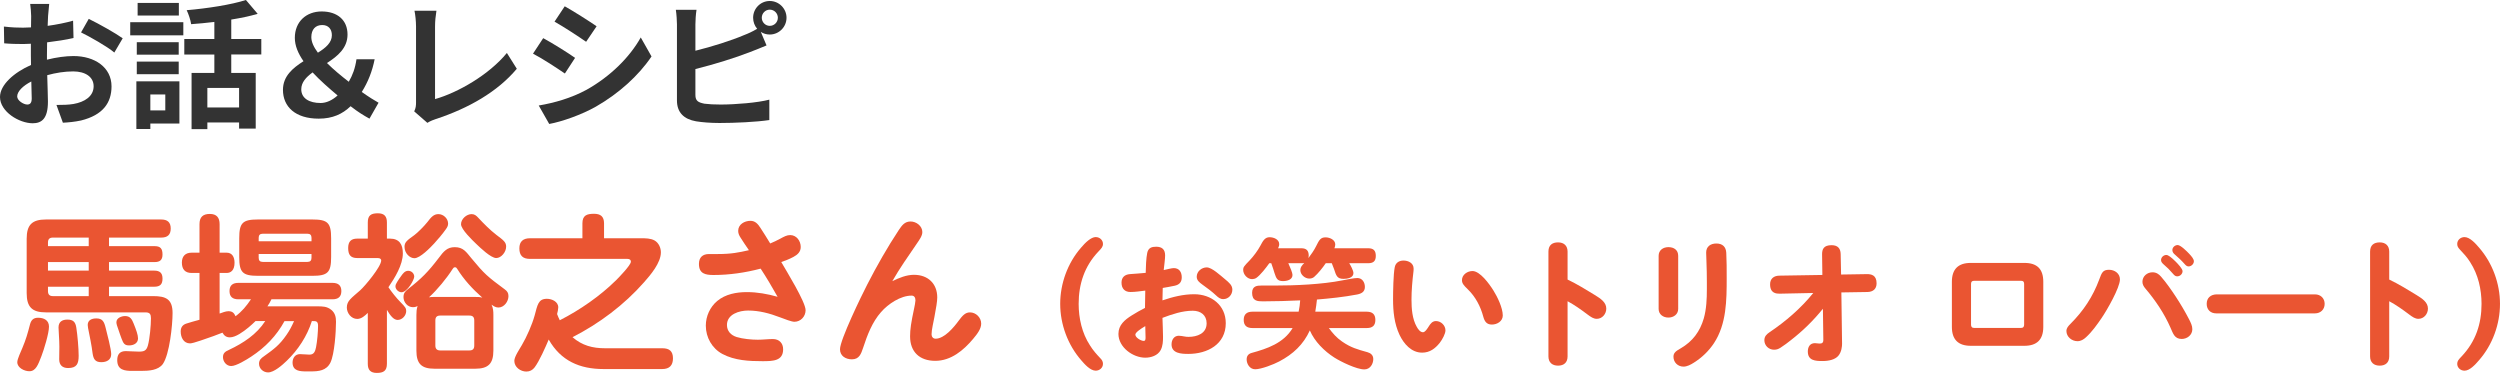
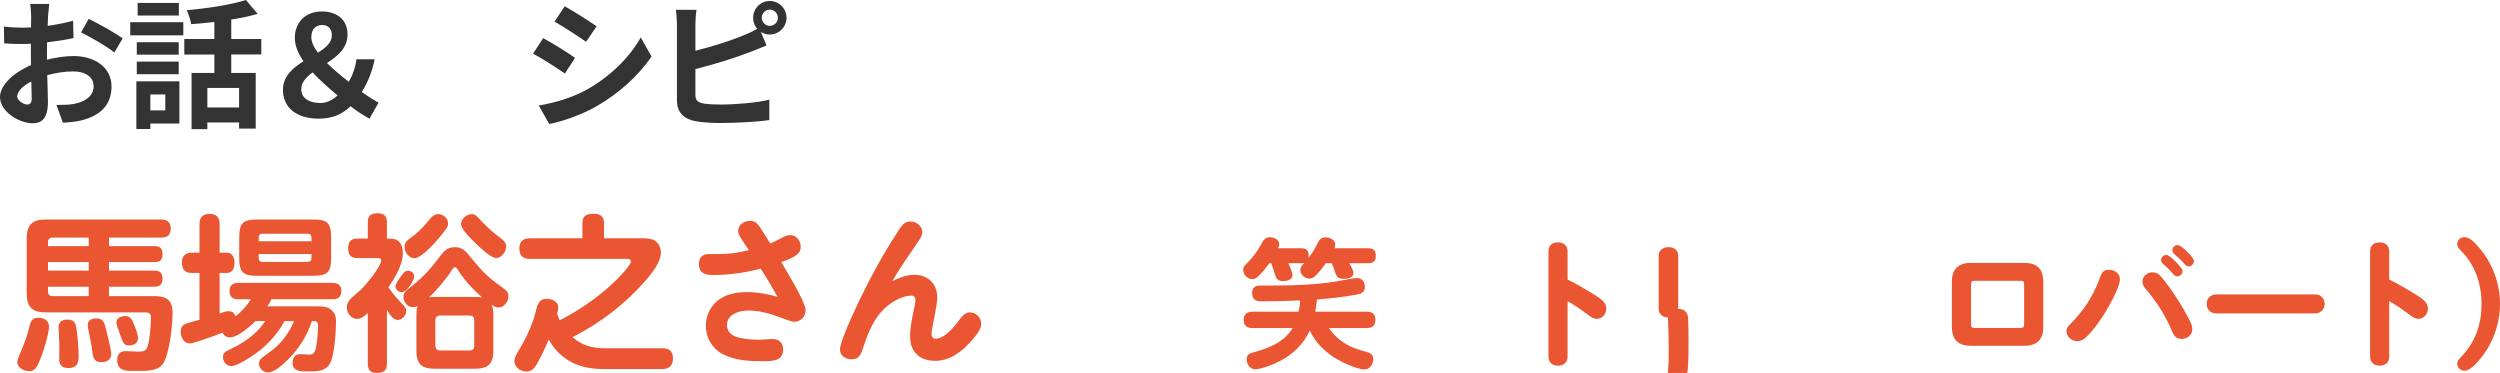
<svg xmlns="http://www.w3.org/2000/svg" id="_レイヤー_2" viewBox="0 0 357.835 53.377">
  <defs>
    <style>.cls-1{fill:#333;}.cls-1,.cls-2{stroke-width:0px;}.cls-2{fill:#ea5532;}</style>
  </defs>
  <g id="_特集">
    <path class="cls-2" d="m3.194,49.824c.528-1.248.769-2.112,1.105-3.408.168-.624.504-.936,1.152-.936.84,0,1.56.36,1.56,1.272,0,.96-.72,3.288-1.08,4.224-.479,1.248-.815,2.16-1.728,2.16-.696,0-1.728-.48-1.728-1.296,0-.456.528-1.536.72-2.016Zm18.722-7.44c1.801,0,2.784.408,2.784,2.424,0,1.728-.432,5.904-1.392,7.296-.672.912-2.017.984-3.144.984h-1.224c-1.105,0-2.16-.12-2.16-1.536,0-.84.384-1.296,1.224-1.296.48,0,1.176.072,1.872.072.744,0,1.08-.12,1.296-.888.265-.96.433-2.88.433-3.888,0-.552-.144-.84-.769-.84H6.579c-1.992,0-2.761-.768-2.761-2.76v-7.777c0-1.992.769-2.76,2.761-2.76h16.489c.888,0,1.368.384,1.368,1.296s-.48,1.296-1.368,1.296h-7.465v1.224h6.529c.84,0,1.128.36,1.128,1.2,0,.792-.385,1.08-1.128,1.08h-6.529v1.224h6.481c.792,0,1.177.336,1.177,1.152s-.36,1.152-1.177,1.152h-6.481v1.344h6.312Zm-9.217-7.153v-1.224h-5.136c-.48,0-.696.24-.696.696v.528h5.832Zm-5.832,2.28v1.224h5.832v-1.224h-5.832Zm0,4.152c0,.48.216.72.696.72h5.136v-1.344h-5.832v.624Zm2.784,4.08c.84,0,1.152.36,1.272,1.152.168,1.08.336,2.928.336,4.032,0,1.128-.265,1.752-1.513,1.752-.815,0-1.272-.432-1.272-1.248,0-.6.023-1.2.023-1.8,0-1.08-.12-2.232-.12-2.76,0-.816.528-1.128,1.272-1.128Zm4.849,6.097c-.889,0-1.129-.456-1.248-1.272-.144-1.2-.408-2.4-.648-3.624-.024-.12-.048-.312-.048-.432,0-.72.624-.936,1.224-.936.912,0,1.129.48,1.345,1.368.191.768.792,3.024.792,3.744,0,.816-.648,1.152-1.416,1.152Zm4.632-5.521c.36.888.624,1.632.624,2.112,0,.696-.624,1.008-1.272,1.008-.648,0-.816-.264-1.08-.96-.144-.36-.288-.816-.48-1.368-.144-.384-.264-.744-.264-.984,0-.624.744-.888,1.248-.888.744,0,.983.48,1.224,1.08Z" />
    <path class="cls-2" d="m35.947,51.048c-.648.432-2.136,1.344-2.856,1.344-.672,0-1.176-.624-1.176-1.272,0-.6.36-.816.84-1.032,2.088-.984,3.984-2.232,5.209-4.128h-1.393c-.504.504-1.416,1.32-2.304,1.848-.48.288-.961.48-1.368.48-.505,0-.816-.24-1.057-.672-.456.192-1.944.744-3.12,1.128-.696.24-1.296.408-1.512.408-.936,0-1.345-.864-1.345-1.704,0-.6.288-.96.792-1.128.48-.168,1.152-.336,1.897-.552v-6.697h-1.128c-.96,0-1.393-.552-1.393-1.488,0-.912.504-1.416,1.393-1.416h1.128v-4.081c0-1.008.48-1.464,1.488-1.464.984,0,1.392.552,1.392,1.464v4.081h1.009c.768,0,1.128.6,1.128,1.44,0,1.104-.552,1.464-1.128,1.464h-1.009v5.809c.36-.12.864-.336,1.248-.336.576,0,.816.24,1.032.72.96-.72,1.536-1.44,2.208-2.424h-1.8c-.792,0-1.272-.336-1.272-1.176s.48-1.176,1.272-1.176h13.465c.793,0,1.272.336,1.272,1.176s-.479,1.176-1.272,1.176h-8.736c-.168.36-.36.696-.576,1.008h7.152c.744,0,1.368,0,1.992.504.553.456.673,1.032.673,1.704,0,1.416-.217,4.633-.792,5.832-.576,1.176-1.705,1.272-2.809,1.272h-.648c-.912,0-1.968-.048-1.968-1.272,0-.624.36-1.2,1.056-1.2.385,0,1.057.072,1.368.072.672,0,.816-.504.936-1.056.168-.84.288-2.232.288-3.072,0-.672-.312-.672-.696-.672h-.192c-.672,2.136-1.968,4.128-3.6,5.689-.624.6-1.801,1.656-2.665,1.656-.695,0-1.296-.552-1.296-1.248,0-.528.312-.792.696-1.056,1.44-1.032,2.232-1.608,3.24-3.072.456-.648.769-1.272,1.08-1.968h-1.368c-1.152,2.112-2.76,3.768-4.776,5.088Zm11.449-14.257c0,2.208-.48,2.688-2.688,2.688h-7.776c-2.208,0-2.688-.48-2.688-2.688v-2.688c0-2.208.48-2.688,2.688-2.688h7.776c2.208,0,2.688.48,2.688,2.688v2.688Zm-2.809-2.76c0-.384-.191-.576-.576-.576h-6.408c-.384,0-.576.192-.576.576v.504h7.561v-.504Zm-7.561,2.328v.552c0,.384.192.576.576.576h6.408c.385,0,.576-.192.576-.576v-.552h-7.561Z" />
    <path class="cls-2" d="m55.379,52.081c0,1.008-.504,1.296-1.44,1.296-.888,0-1.296-.408-1.296-1.296v-7.296c-.408.408-.912.864-1.512.864-.864,0-1.488-.84-1.488-1.632,0-.96.647-1.344,1.92-2.472.696-.624,3-3.384,3-4.272,0-.144-.12-.336-.479-.336h-2.952c-.984,0-1.297-.504-1.297-1.44,0-.912.408-1.344,1.297-1.344h1.512v-2.328c0-1.008.48-1.296,1.44-1.296.888,0,1.296.408,1.296,1.296v2.328h.432c1.368,0,1.849.864,1.849,2.112,0,1.656-1.152,3.504-2.064,4.848.408.624,1.177,1.584,1.704,2.112.721.72.84.912.84,1.296,0,.648-.575,1.272-1.224,1.272-.576,0-1.056-.624-1.536-1.44v7.729Zm1.488-11.761c.168-.288.384-.576.552-.816.24-.336.528-.744,1.008-.744.456,0,.864.36.864.84,0,.432-.983,2.232-1.824,2.232-.408,0-.864-.408-.864-.84,0-.216.097-.408.265-.672Zm2.232,3.648c-.769,0-1.345-.72-1.345-1.44,0-.576.24-.816.648-1.152,1.92-1.488,2.904-2.496,4.368-4.416.744-1.008,1.248-1.584,2.328-1.584,1.225,0,1.656.72,2.353,1.56,1.92,2.328,2.352,2.664,4.776,4.464.36.264.552.504.552.984,0,.768-.624,1.632-1.44,1.632-.384,0-.672-.192-.983-.408.24.504.264.96.264,1.488v5.088c0,1.872-.744,2.592-2.592,2.592h-5.833c-1.872,0-2.592-.72-2.592-2.592v-5.088c0-.456.023-.84.168-1.296-.216.12-.408.168-.672.168Zm-1.2-8.641c0-.672.384-.936,1.416-1.68.479-.36,1.368-1.248,1.848-1.848.528-.696.912-1.152,1.584-1.152.721,0,1.393.624,1.393,1.368,0,.312-.144.552-.336.816-.456.648-1.105,1.416-1.656,2.016-.552.6-2.017,2.112-2.832,2.112-.672,0-1.416-.72-1.416-1.632Zm4.296,7.176h5.833c.384,0,.624,0,1.008.096-1.393-1.224-2.616-2.544-3.601-4.128-.072-.12-.144-.216-.311-.216s-.24.096-.336.24c-.841,1.32-2.232,3.024-3.385,4.056.288-.048.504-.048.792-.048Zm.816,2.664c-.48,0-.696.216-.696.696v3.6c0,.48.24.696.696.696h4.176c.48,0,.696-.216.696-.696v-3.6c0-.48-.216-.696-.696-.696h-4.176Zm8.017-8.233c-.769,0-2.305-1.488-2.856-2.016-.576-.552-2.184-2.088-2.184-2.832s.792-1.44,1.512-1.44c.432,0,.672.216.96.528.816.864,1.656,1.728,2.593,2.448,1.056.792,1.392,1.056,1.392,1.68,0,.792-.72,1.632-1.416,1.632Z" />
    <path class="cls-2" d="m86.627,49.848h8.185c.984,0,1.513.408,1.513,1.44s-.528,1.536-1.536,1.536h-8.401c-3.408,0-6.12-1.176-7.849-4.224-.456,1.08-1.344,3.096-2.016,3.984-.288.384-.696.6-1.177.6-.84,0-1.728-.624-1.728-1.536,0-.6.768-1.704,1.08-2.256.695-1.176,1.464-2.928,1.824-4.224.407-1.488.504-2.4,1.752-2.4.72,0,1.632.408,1.632,1.224,0,.24-.096.72-.168.96.12.312.24.6.384.888,2.881-1.464,5.785-3.48,8.089-5.76.408-.408,2.088-2.136,2.088-2.616,0-.312-.239-.408-.504-.408h-13.945c-1.031,0-1.512-.48-1.512-1.512,0-.984.552-1.44,1.512-1.44h7.513v-2.136c0-1.152.648-1.368,1.656-1.368.936,0,1.44.384,1.44,1.368v2.136h5.305c.647,0,1.344,0,1.92.312.6.336.912,1.056.912,1.704,0,1.488-1.464,3.216-2.424,4.296-2.856,3.24-6.385,5.88-10.226,7.848,1.393,1.2,2.881,1.584,4.681,1.584Z" />
    <path class="cls-2" d="m105.995,34.007c-.192-.288-.336-.6-.336-.96,0-.936.912-1.44,1.752-1.44.672,0,1.056.432,1.416.984.479.744.96,1.488,1.416,2.256.48-.192.96-.432,1.416-.672.576-.312.96-.528,1.44-.528.912,0,1.512.84,1.512,1.704,0,.696-.456,1.104-1.032,1.416-.575.312-1.151.528-1.752.744.721,1.248,3.481,5.713,3.481,6.889,0,.888-.696,1.656-1.608,1.656-.384,0-1.392-.384-2.016-.624-1.56-.6-3.049-.984-4.608-.984-1.272,0-3.024.528-3.024,2.064,0,.864.552,1.464,1.392,1.728.864.264,2.112.384,3.024.384.721,0,1.44-.096,2.16-.096.912,0,1.465.6,1.465,1.464,0,1.656-1.417,1.704-2.929,1.704-1.944,0-4.009-.096-5.761-1.032-1.488-.792-2.376-2.376-2.376-4.056,0-1.344.6-2.664,1.632-3.528,1.177-.984,2.761-1.272,4.249-1.272s2.952.264,4.392.672c-.768-1.368-1.56-2.712-2.424-4.032-2.185.576-4.464.912-6.744.912-1.177,0-2.089-.192-2.089-1.584,0-.936.528-1.416,1.44-1.416h1.248c1.944,0,3-.216,4.465-.552-.408-.6-.816-1.176-1.2-1.8Z" />
    <path class="cls-2" d="m130.84,39.336c1.968,0,3.312,1.248,3.312,3.24,0,.552-.168,1.536-.408,2.808-.119.696-.407,1.8-.407,2.472,0,.336.216.624.576.624,1.272,0,2.64-1.656,3.336-2.616.504-.672.912-1.152,1.584-1.152.864,0,1.608.744,1.608,1.608,0,.72-.504,1.416-1.152,2.184-1.368,1.632-3.168,3.144-5.425,3.144-2.231,0-3.6-1.272-3.6-3.504,0-1.008.144-1.968.576-3.984.071-.336.191-.936.191-1.152,0-.384-.144-.696-.552-.696-1.584,0-3.36,1.2-4.368,2.352-1.272,1.44-1.969,3.288-2.568,5.112-.288.864-.553,1.656-1.608,1.656-.888,0-1.704-.48-1.704-1.44,0-1.344,3.072-7.657,3.912-9.289,1.368-2.664,2.856-5.28,4.488-7.753.456-.672.841-1.248,1.704-1.248.816,0,1.681.648,1.681,1.512,0,.528-.36,1.032-.84,1.728-1.2,1.752-2.4,3.456-3.457,5.304.984-.48,2.017-.912,3.121-.912Z" />
-     <path class="cls-2" d="m154.731,35.453c.62-.74,1.44-1.52,2.101-1.52.56,0,1.04.42,1.04.98,0,.42-.24.66-.66,1.1-1.98,2.081-2.82,4.641-2.82,7.482,0,2.06.479,4.201,1.62,5.941.46.74.9,1.22,1.5,1.86.221.22.36.46.36.78,0,.56-.48.98-1.04.98-.78,0-1.601-.94-2.081-1.5-1.92-2.201-3-5.141-3-8.062,0-2.901,1.06-5.841,2.981-8.042Z" />
-     <path class="cls-2" d="m164.208,36.194c.16-.74.66-.88,1.28-.88.82,0,1.28.38,1.28,1.24,0,.56-.14,1.46-.2,2.101.48-.1,1.141-.28,1.44-.28.801,0,1.141.6,1.141,1.32,0,.7-.36,1.06-1,1.2-.62.14-1.161.22-1.721.32-.021.6-.04,1.2-.04,1.78,1.46-.5,2.981-.88,4.541-.88,2.44,0,4.521,1.56,4.521,4.141,0,3.041-2.641,4.401-5.36,4.401-.981,0-2.401-.06-2.401-1.36,0-.64.341-1.24,1.041-1.24.26,0,.519.06.779.1.2.04.4.06.62.06,1.221,0,2.581-.48,2.581-1.94,0-1.18-.86-1.8-1.98-1.8-1.5,0-2.961.5-4.341,1.02.019.9.08,1.8.08,2.7,0,.64-.021,1.32-.34,1.92-.421.78-1.381,1.08-2.201,1.08-1.78,0-3.841-1.5-3.841-3.401,0-1.28.9-2.02,1.921-2.66.6-.38,1.24-.74,1.88-1.06,0-.84.021-1.66.04-2.481-.7.08-1.4.2-2.12.2-.82,0-1.28-.5-1.28-1.34,0-.76.46-1.16,1.2-1.22s1.5-.1,2.261-.18c.019-.78.06-2.121.22-2.861Zm-1.7,11.702c0,.44.82.9,1.2.9.22,0,.26-.16.26-.5,0-.54-.04-1.08-.04-1.62-.74.44-1.42.92-1.42,1.22Zm10.222-9.622c.74,0,1.961,1.16,2.601,1.68.601.5,1.06.88,1.06,1.5,0,.74-.56,1.36-1.3,1.36-.44,0-.721-.24-1.02-.52-.62-.58-1.301-1.08-2.001-1.581-.38-.28-.779-.58-.779-1.1,0-.78.72-1.34,1.44-1.34Z" />
    <path class="cls-2" d="m193.721,39.094c0,.68-.88.82-1.4.82-.92,0-1.06-.42-1.38-1.42-.1-.28-.2-.54-.32-.82h-.86c-.42.62-1.1,1.48-1.68,1.98-.2.16-.44.22-.681.22-.62,0-1.28-.56-1.28-1.22,0-.4.221-.64.56-1.02-.16.04-.26.04-.42.04h-1.86c.279.62.6,1.38.6,1.68,0,.7-.8.88-1.36.88-.8,0-.96-.36-1.22-1.16-.12-.36-.24-.84-.46-1.4h-.28c-.44.62-1.28,1.72-1.881,2.12-.16.1-.399.16-.58.16-.66,0-1.28-.64-1.28-1.34,0-.36.12-.52.94-1.36.52-.54,1.16-1.4,1.52-2.08.38-.72.66-1.22,1.32-1.22.58,0,1.38.3,1.38,1,0,.2-.08.4-.16.58h3.321c.72,0,1.06.32,1.06,1.06,0,.12-.019.22-.04.34.341-.44.841-1.16,1.08-1.66.461-.92.641-1.3,1.381-1.3.58,0,1.38.34,1.38,1.02,0,.18-.06.36-.12.54h4.842c.76,0,1.08.34,1.08,1.1,0,.74-.36,1.04-1.08,1.04h-2.721c.2.32.6,1.06.6,1.42Zm-5.461,5.521h7.382c.78,0,1.22.36,1.22,1.18s-.44,1.16-1.22,1.16h-5.441c.56.76,1.101,1.38,1.881,1.92,1.26.88,2.22,1.14,3.66,1.54.48.14.82.44.82.98,0,.66-.42,1.48-1.28,1.48-1.101,0-3.36-1.1-4.301-1.7-1.44-.92-2.82-2.3-3.501-3.881-.92,2.021-2.4,3.401-4.381,4.441-.78.42-2.58,1.12-3.44,1.12-.801,0-1.221-.8-1.221-1.4,0-.46.2-.8.721-.94,2.18-.6,4.561-1.38,5.861-3.561h-5.762c-.78,0-1.24-.34-1.24-1.16s.46-1.18,1.24-1.18h6.621c.12-.54.181-1.08.221-1.62-1.78.08-3.561.14-5.342.14-.76,0-1.54-.04-1.54-1.22,0-1.0.761-1.04,1.301-1.04h1.82c3.021,0,6.861-.16,9.782-.74.58-.12,1.72-.34,2.16-.34.7,0,1.08.62,1.08,1.28,0,.7-.5.96-1.12,1.08-1.9.36-3.821.56-5.741.72-.06.58-.141,1.16-.24,1.74Z" />
-     <path class="cls-2" d="m200.315,47.916c-.74-1.58-.921-3.341-.921-5.061,0-1.14.04-3.601.24-4.601.12-.64.62-.96,1.261-.96.68,0,1.44.36,1.44,1.14,0,.14,0,.3-.021.44-.16,1.34-.28,2.681-.28,4.021,0,1.26.101,2.76.761,3.9.18.32.479.76.88.76.28,0,.54-.38.82-.82.24-.38.519-.78,1.04-.78.721,0,1.36.62,1.36,1.34,0,.46-.44,1.3-.82,1.78-.66.82-1.42,1.4-2.521,1.4-1.54,0-2.62-1.26-3.24-2.561Zm10.442-9.122c1.08,0,2.4,1.821,3,2.781.58.92,1.341,2.501,1.341,3.581,0,.82-.801,1.3-1.56,1.3-.74,0-1.04-.44-1.221-1.1-.399-1.5-1.12-2.88-2.24-3.961-.58-.56-.82-.84-.82-1.3,0-.78.78-1.3,1.501-1.3Z" />
    <path class="cls-2" d="m228.254,42.215c.88.54,1.66,1.06,1.66,1.96,0,.76-.58,1.46-1.36,1.46-.46,0-.82-.24-1.38-.66-.9-.68-1.801-1.32-2.801-1.86v7.901c0,.86-.52,1.32-1.36,1.32s-1.38-.46-1.38-1.32v-15.003c0-.92.54-1.32,1.38-1.32s1.36.48,1.36,1.32v4.001c1.34.64,2.601,1.42,3.881,2.2Z" />
-     <path class="cls-2" d="m240.206,44.215c0,.78-.66,1.24-1.4,1.24-.76,0-1.4-.46-1.4-1.24v-7.602c0-.8.641-1.24,1.4-1.24.801,0,1.4.42,1.4,1.24v7.602Zm5.462-9.362c.859,0,1.38.46,1.42,1.34.06,1.14.06,2.28.06,3.621,0,3.161-.019,6.561-1.82,9.302-.74,1.12-1.72,2.061-2.86,2.781-.46.3-1,.58-1.5.58-.801,0-1.44-.6-1.44-1.42,0-.58.38-.82,1.04-1.2,1.721-1,2.761-2.421,3.301-4.281.38-1.34.44-2.78.44-4.181v-1.04c0-1-.021-1.9-.06-2.961-.019-.42-.04-.84-.04-1.24,0-.88.641-1.3,1.461-1.3Z" />
-     <path class="cls-2" d="m256.301,48.716c-.38.3-.92.72-1.46,1.06-.32.2-.56.28-.921.28-.76,0-1.38-.6-1.38-1.36,0-.54.32-.86.74-1.14,2.32-1.56,4.481-3.42,6.261-5.621l-4.801.1c-.46,0-1.38-.02-1.38-1.34,0-.8.519-1.22,1.3-1.24l6.182-.1-.04-2.961c0-.72.22-1.3,1.36-1.3.86,0,1.28.44,1.3,1.26l.06,2.941,3.7-.06c.601,0,1.381.12,1.381,1.32,0,.82-.52,1.22-1.301,1.24l-3.74.06.1,7.361c0,.32-.06,1.18-.56,1.74-.46.5-1.28.72-2.241.72-1.02,0-2.1-.06-2.1-1.36,0-.6.26-1.2,1.02-1.2.16,0,.48.06.66.06.341,0,.54-.1.54-.52l-.06-4.461c-1.381,1.7-2.841,3.14-4.621,4.521Z" />
+     <path class="cls-2" d="m240.206,44.215c0,.78-.66,1.24-1.4,1.24-.76,0-1.4-.46-1.4-1.24v-7.602c0-.8.641-1.24,1.4-1.24.801,0,1.4.42,1.4,1.24v7.602Zc.859,0,1.38.46,1.42,1.34.06,1.14.06,2.28.06,3.621,0,3.161-.019,6.561-1.82,9.302-.74,1.12-1.72,2.061-2.86,2.781-.46.3-1,.58-1.5.58-.801,0-1.44-.6-1.44-1.42,0-.58.38-.82,1.04-1.2,1.721-1,2.761-2.421,3.301-4.281.38-1.34.44-2.78.44-4.181v-1.04c0-1-.021-1.9-.06-2.961-.019-.42-.04-.84-.04-1.24,0-.88.641-1.3,1.461-1.3Z" />
    <path class="cls-2" d="m292.464,46.795c0,1.8-.9,2.701-2.701,2.701h-7.682c-1.8,0-2.7-.9-2.7-2.701v-6.461c0-1.8.9-2.701,2.7-2.701h7.682c1.82,0,2.701.88,2.701,2.701v6.461Zm-9.923-6.601c-.3,0-.42.16-.42.46v5.801c0,.3.12.48.42.48h6.762c.3,0,.42-.18.42-.48v-5.801c0-.32-.12-.46-.42-.46h-6.762Z" />
    <path class="cls-2" d="m303.435,39.994c0,1.18-1.88,4.441-2.62,5.521-.66.96-1.36,1.96-2.24,2.761-.341.32-.74.56-1.221.56-.8,0-1.58-.62-1.58-1.46,0-.42.28-.72.56-1,1.881-1.88,3.221-3.901,4.142-6.381.359-.98.519-1.38,1.4-1.38.8,0,1.56.52,1.56,1.38Zm5.882-.4c.78.9,1.46,1.88,2.12,2.881.681,1.04,1.32,2.12,1.9,3.24.22.44.46.9.46,1.4,0,.84-.74,1.4-1.52,1.4-1.04,0-1.24-.8-1.6-1.6-.9-2.06-2.161-3.921-3.602-5.621-.239-.28-.42-.58-.42-.96,0-.8.681-1.36,1.44-1.36.52,0,.9.24,1.221.62Zm.76-3.101c.26,0,.7.32,1.341.96.319.32.98,1.02.98,1.36,0,.4-.359.74-.76.74-.26,0-.4-.12-.62-.38-.44-.52-.84-.92-1.32-1.32-.18-.16-.38-.36-.38-.62,0-.4.359-.74.76-.74Zm1.62-1.42c.421,0,1.32.9,1.641,1.24.38.4.681.78.681,1.08,0,.38-.36.74-.761.74-.26,0-.42-.18-.58-.36-.42-.48-.88-.9-1.36-1.32-.2-.16-.38-.38-.38-.66,0-.4.38-.72.76-.72Z" />
    <path class="cls-2" d="m331.356,42.135c.801,0,1.381.56,1.381,1.36,0,.82-.601,1.36-1.381,1.36h-14.143c-.78,0-1.36-.5-1.36-1.36s.56-1.32,1.38-1.36h14.123Z" />
    <path class="cls-2" d="m345.861,42.215c.88.54,1.66,1.06,1.66,1.96,0,.76-.58,1.46-1.36,1.46-.46,0-.82-.24-1.38-.66-.9-.68-1.801-1.32-2.801-1.86v7.901c0,.86-.52,1.32-1.36,1.32s-1.38-.46-1.38-1.32v-15.003c0-.92.54-1.32,1.38-1.32s1.36.48,1.36,1.32v4.001c1.34.64,2.601,1.42,3.881,2.2Z" />
    <path class="cls-2" d="m354.853,51.537c-.58.68-1.36,1.52-2.1,1.52-.56,0-1.041-.42-1.041-.98,0-.4.181-.6.66-1.1,1.98-2.1,2.821-4.621,2.821-7.481,0-2.081-.48-4.201-1.621-5.961-.46-.74-.92-1.22-1.5-1.84-.22-.24-.36-.44-.36-.78,0-.56.48-.98,1.041-.98.779,0,1.6.94,2.08,1.5,1.92,2.2,3.001,5.141,3.001,8.062,0,2.9-1.06,5.841-2.981,8.041Z" />
    <path class="cls-1" d="m6.721,8.542c1.341-.34,2.701-.52,3.801-.52,3.041,0,5.441,1.62,5.441,4.341,0,2.34-1.22,4.101-4.36,4.881-.921.2-1.82.28-2.601.32l-.921-2.541c.9,0,1.741-.02,2.44-.14,1.601-.28,2.881-1.1,2.881-2.541,0-1.34-1.2-2.121-2.92-2.121-1.221,0-2.501.2-3.722.54.04,1.58.101,3.101.101,3.781,0,2.46-.9,3.101-2.181,3.101-1.94,0-4.681-1.66-4.681-3.761,0-1.74,2.021-3.521,4.44-4.581-.019-.46-.019-.92-.019-1.38v-1.66c-.38.02-.74.04-1.06.04-.9,0-1.9-.02-2.761-.1l-.04-2.401c1.16.14,2.021.16,2.741.16.359,0,.74-.02,1.14-.04.021-.7.021-1.28.021-1.62,0-.42-.08-1.38-.141-1.74h2.721c-.04.36-.12,1.22-.16,1.72-.019.44-.04.92-.06,1.42,1.3-.18,2.601-.44,3.641-.74l.06,2.481c-1.12.26-2.481.46-3.78.62-.021.6-.021,1.2-.021,1.78v.7Zm-2.18,5.561c0-.5-.021-1.4-.06-2.44-1.22.62-2.021,1.44-2.021,2.14,0,.6.921,1.16,1.44,1.16.36,0,.641-.18.641-.86ZM12.702,2.701c1.52.74,3.821,2.041,4.861,2.78l-1.2,2.041c-.94-.82-3.521-2.28-4.761-2.881l1.1-1.94Z" />
    <path class="cls-1" d="m18.639,3.181h7.602v1.88h-7.602v-1.88Zm7.041,14.503h-4.16v.78h-2.001v-6.822h6.161v6.041Zm-.1-9.862h-6.001v-1.78h6.001v1.78Zm-6.001,1h6.001v1.8h-6.001v-1.8Zm6.021-6.602h-5.901V.42h5.901v1.8Zm-4.081,11.303v2.28h2.141v-2.28h-2.141Zm11.582-5.721v2.641h3.501v7.962h-2.381v-.88h-4.541v.96h-2.26v-8.042h3.261v-2.641h-4.302v-2.22h4.302v-2.441c-1.121.14-2.261.24-3.321.32-.08-.58-.38-1.48-.64-2.001,3-.26,6.361-.78,8.481-1.46l1.681,1.98c-1.141.34-2.421.6-3.781.82v2.78h4.301v2.22h-4.301Zm1.12,4.781h-4.541v2.8h4.541v-2.8Z" />
    <path class="cls-1" d="m52.884,16.984c-.86-.48-1.661-.96-2.701-1.78-1.16,1.12-2.58,1.78-4.561,1.78-3.341,0-5.121-1.7-5.121-4.121,0-1.96,1.4-3.121,2.94-4.101-.76-1.1-1.24-2.2-1.24-3.341,0-2.34,1.66-3.781,3.841-3.781,2.261,0,3.701,1.24,3.701,3.301,0,1.94-1.421,3.101-2.941,4.081.94.94,2.061,1.86,3.121,2.681.54-.92.92-1.94,1.101-3.221h2.601c-.341,1.72-.94,3.241-1.841,4.681.981.7,1.86,1.24,2.4,1.54l-1.3,2.28Zm-7.002-2.24c.84,0,1.681-.4,2.44-1.08-1.26-1.06-2.521-2.161-3.581-3.301-.92.68-1.62,1.42-1.62,2.42,0,1.3,1.16,1.96,2.761,1.96Zm-.38-7.201c1.12-.7,2-1.44,2-2.501,0-.88-.5-1.46-1.38-1.46-.96,0-1.56.62-1.56,1.74,0,.7.36,1.44.94,2.22Z" />
-     <path class="cls-1" d="m59.287,15.943c.24-.5.261-.84.261-1.3V3.801c0-.76-.101-1.7-.221-2.26h3.141c-.119.76-.199,1.48-.199,2.26v10.382c3.261-.92,7.722-3.481,10.282-6.601l1.42,2.26c-2.74,3.28-6.901,5.661-11.602,7.201-.28.1-.72.24-1.2.54l-1.881-1.64Z" />
    <path class="cls-1" d="m82.314,8.282l-1.461,2.24c-1.14-.78-3.2-2.14-4.561-2.841l1.46-2.22c1.341.72,3.541,2.101,4.561,2.821Zm1.62,4.581c3.4-1.9,6.181-4.641,7.781-7.502l1.54,2.72c-1.86,2.76-4.681,5.301-7.961,7.182-2.041,1.16-4.901,2.16-6.682,2.481l-1.5-2.641c2.24-.38,4.641-1.06,6.821-2.24Zm1.46-9.102l-1.5,2.22c-1.12-.78-3.201-2.141-4.521-2.881l1.461-2.2c1.32.74,3.521,2.14,4.561,2.861Z" />
    <path class="cls-1" d="m99.535,7.262c2.36-.58,5.141-1.46,6.921-2.22.641-.24,1.24-.52,1.921-.92-.36-.42-.58-.98-.58-1.58,0-1.32,1.06-2.4,2.381-2.4,1.319,0,2.4,1.08,2.4,2.4s-1.081,2.401-2.4,2.401c-.48,0-.921-.14-1.28-.38l.819,1.94c-.78.32-1.68.7-2.34.94-2.021.8-5.241,1.8-7.842,2.44v3.701c0,.86.4,1.08,1.3,1.26.601.08,1.421.12,2.321.12,2.08,0,5.32-.26,6.961-.7v2.921c-1.88.28-4.921.42-7.121.42-1.301,0-2.501-.1-3.361-.24-1.74-.3-2.74-1.26-2.74-2.981V3.481c0-.44-.06-1.46-.16-2.08h2.961c-.101.62-.16,1.52-.16,2.08v3.781Zm11.803-4.721c0-.64-.52-1.16-1.16-1.16-.621,0-1.141.52-1.141,1.16s.519,1.16,1.141,1.16c.64,0,1.16-.52,1.16-1.16Z" />
  </g>
</svg>